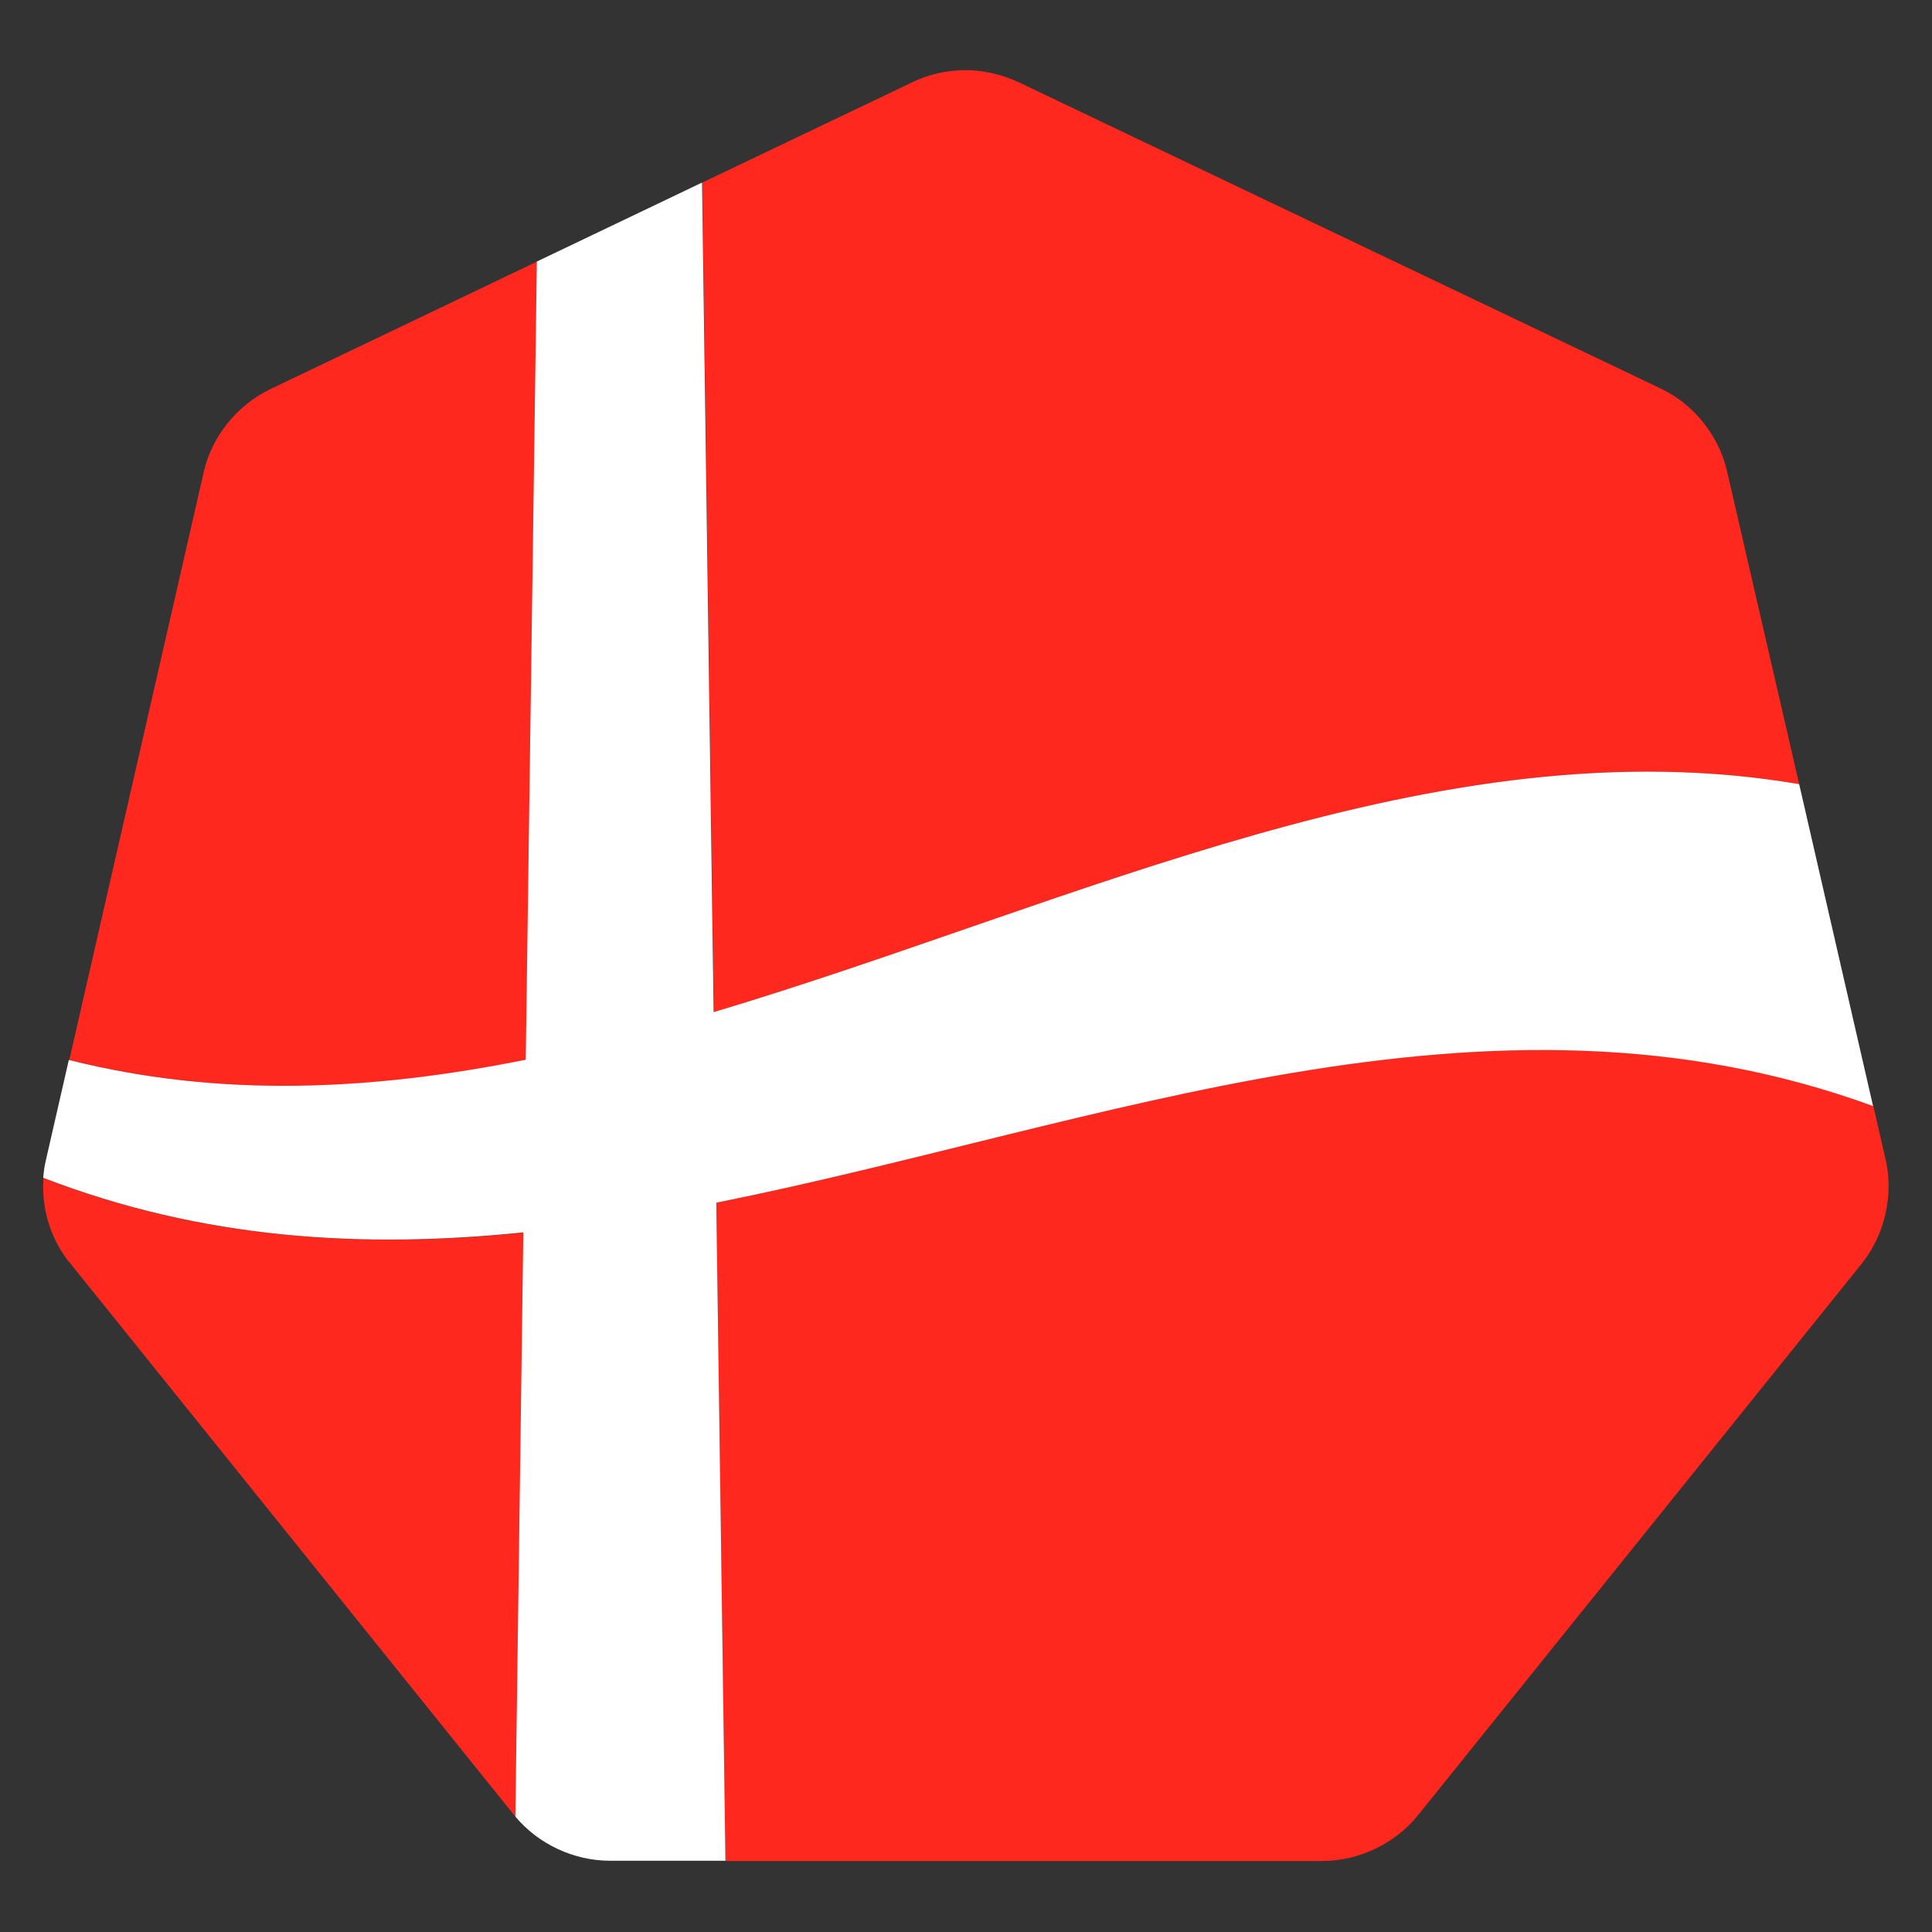
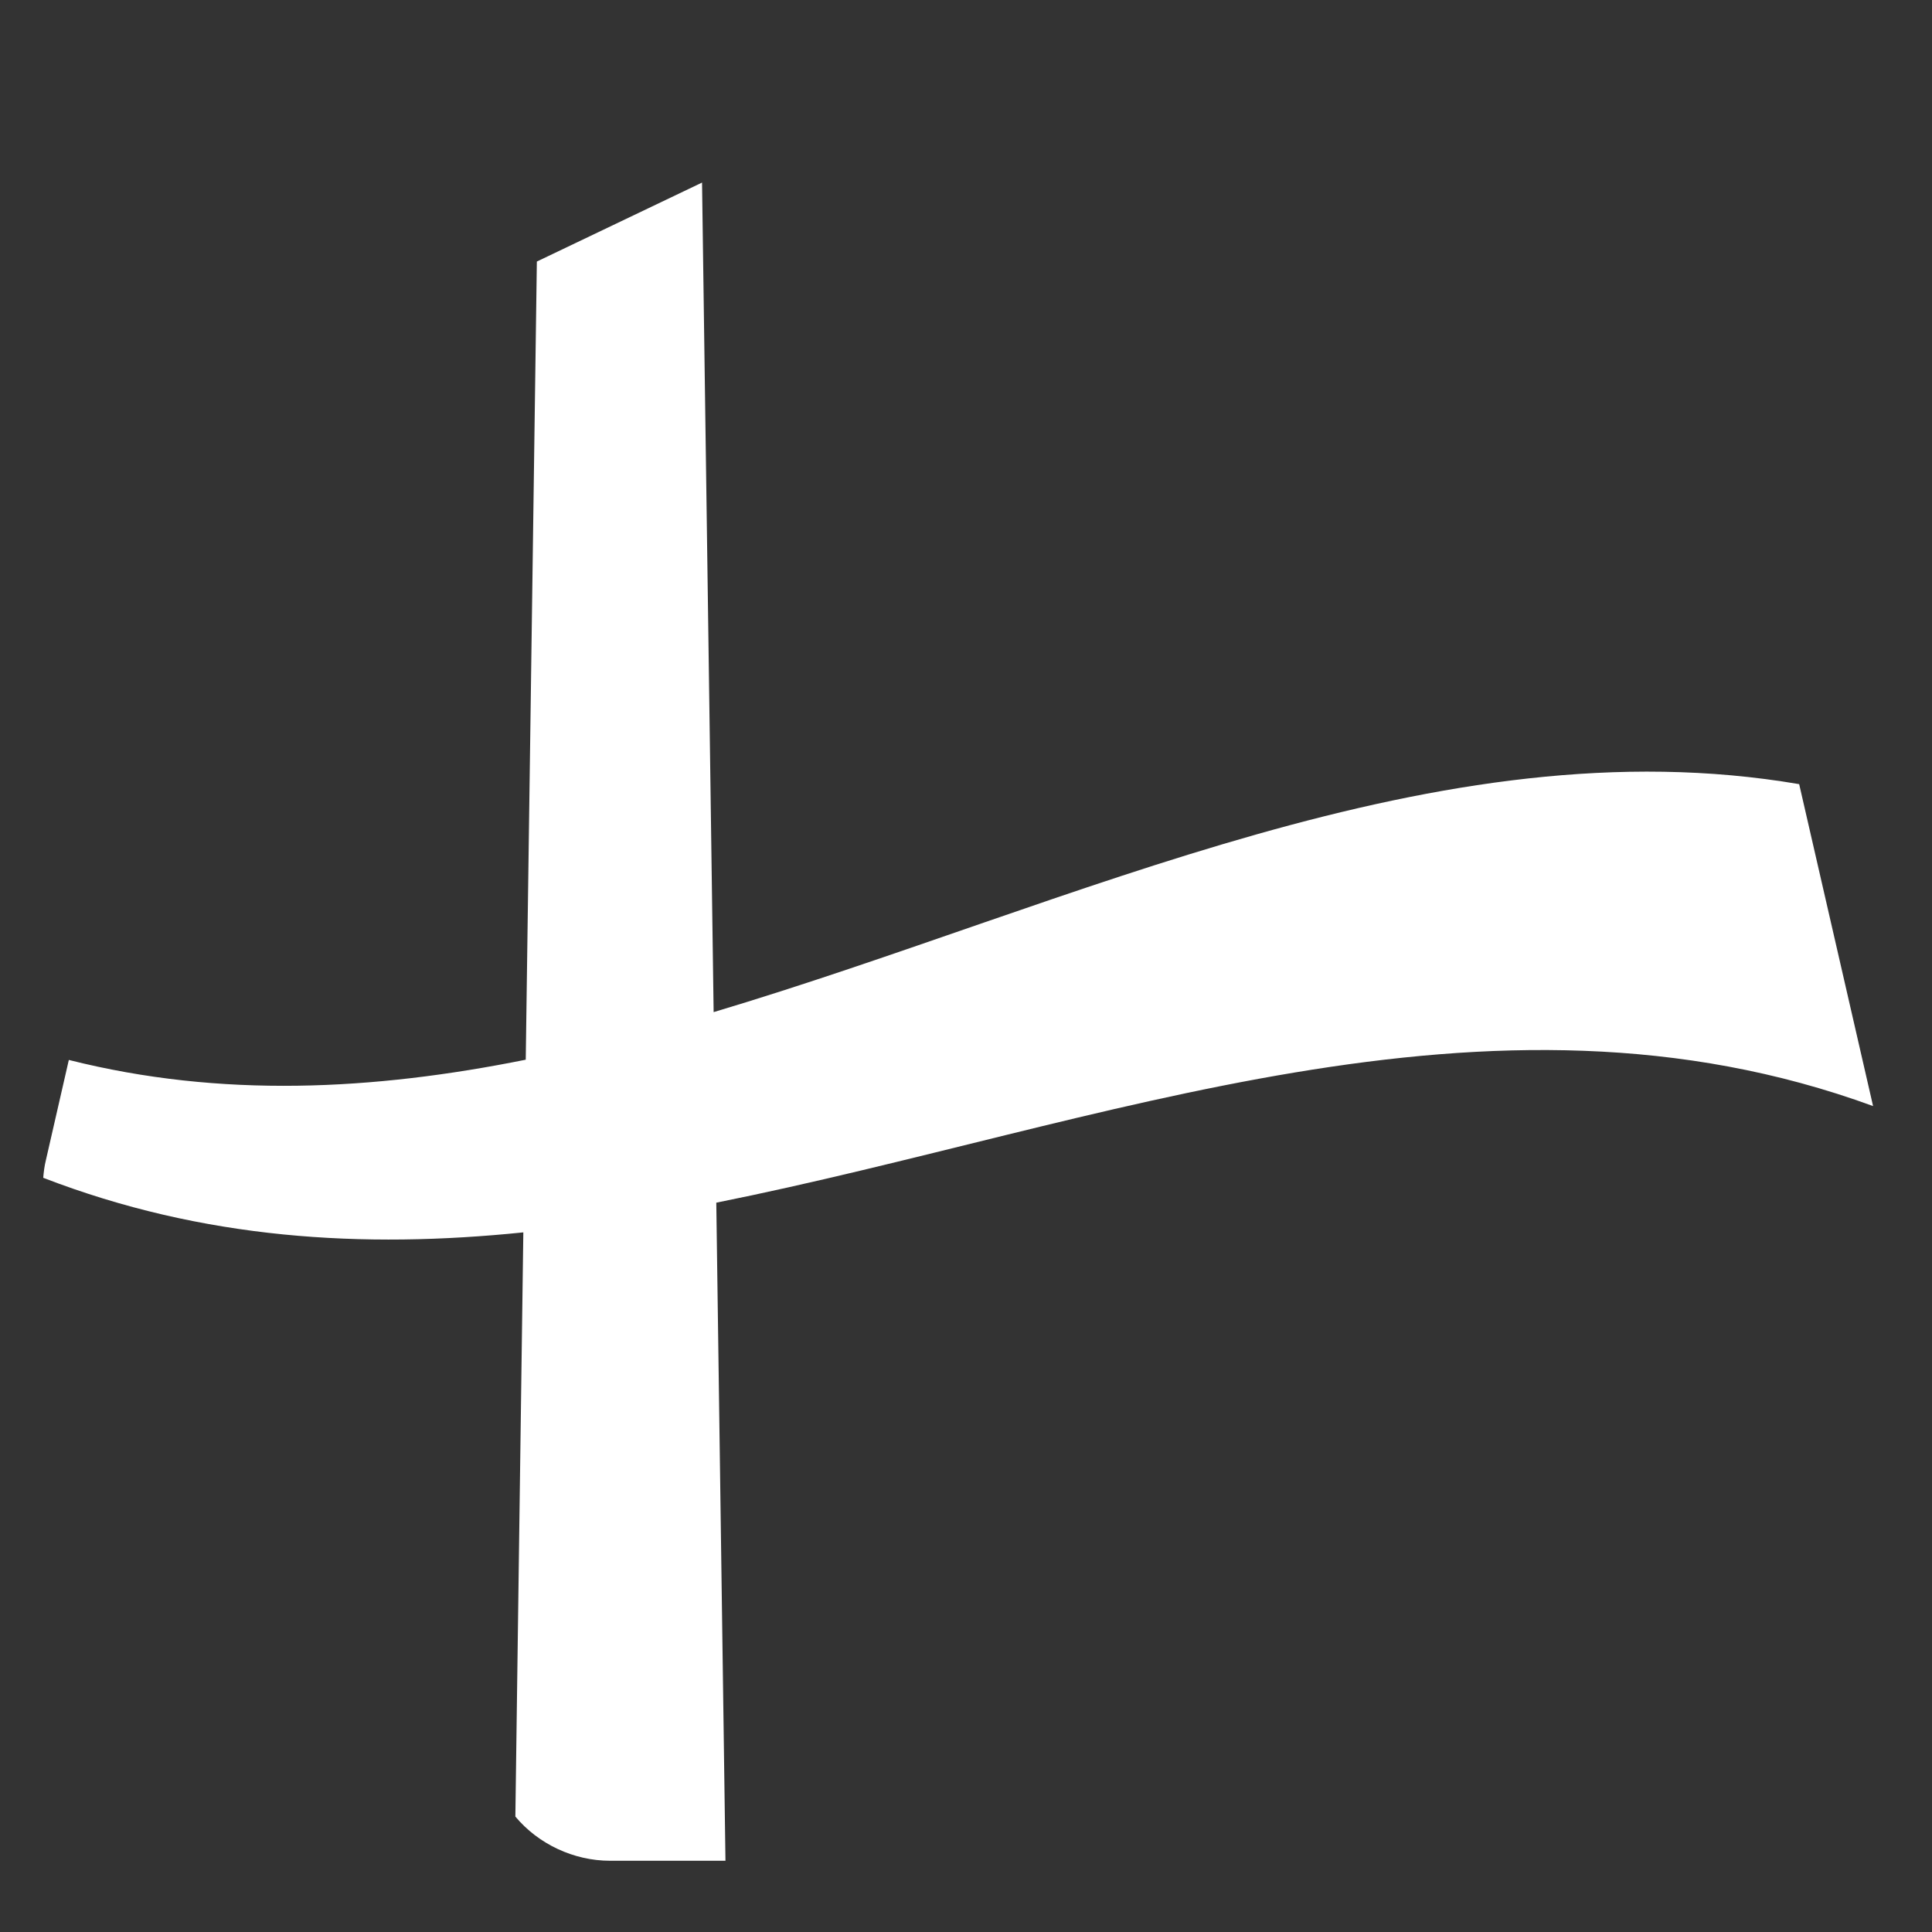
<svg xmlns="http://www.w3.org/2000/svg" version="1.1" id="Layer_1" x="0" y="0" viewBox="0 0 800 800" style="enable-background:new 0 0 800 800" xml:space="preserve">
  <rect x="0" y="0" width="800" height="800" fill="#333333" stroke="none" />
  <style>.st0{fill:#ff281e}</style>
  <g id="Logo_graphic">
-     <path class="st0" d="M18 487.8c-.8 10.9 2 22.1 8.1 31.3.9 1.4 1.8 2.7 2.9 3.9l183.9 228.6c.2.2.4.4.6.7l3.3-241.9c-66.2 6.7-132.5 3-198.8-22.6zM217.8 438.8l4.6-330.5L112 161.1c-13.8 6.6-24.2 19.5-27.6 34.2L28.7 438.9c63 15.9 126.1 12.7 189.1-.1zM745 324.7 715.1 195c-3.4-14.7-13.8-27.7-27.6-34.2L421.9 34.1c-7.7-3.6-16.1-5.4-24.7-5-6.8.4-13.4 2-19.5 5l-86.9 41.5 4.8 343.5c149.8-44.8 299.6-120 449.4-94.4zM296.6 498l3.8 272.6h247.1c15.2 0 30.2-7.2 39.7-19L771.1 523c9.3-11.8 13.1-28.1 9.7-42.8l-5.1-22.3c-159.7-58.3-319.4 8-479.1 40.1z" />
    <path d="m295.5 419.1-4.8-343.5-68.4 32.7-4.6 330.5c-63.1 12.7-126.1 16-189.2.1L19 480.4c-.6 2.4-.9 4.9-1.1 7.3 66.3 25.6 132.5 29.4 198.8 22.6l-3.3 241.9c9.5 11.4 24.2 18.3 39.2 18.3h47.8L296.6 498c159.7-32 319.3-98.4 479-40L745 324.7c-149.8-25.6-299.6 49.6-449.5 94.4z" style="fill:#fff" />
  </g>
</svg>